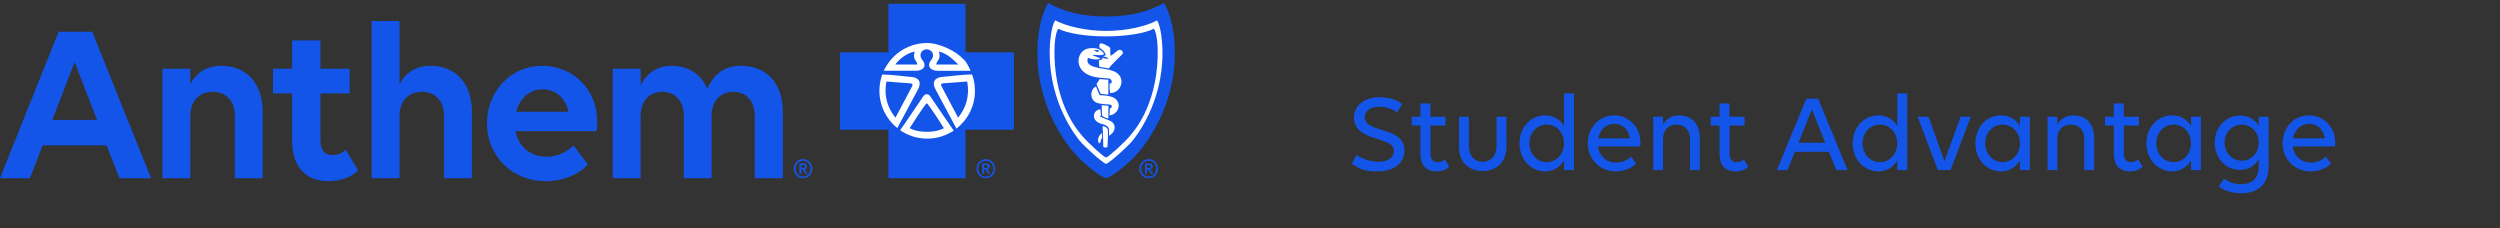
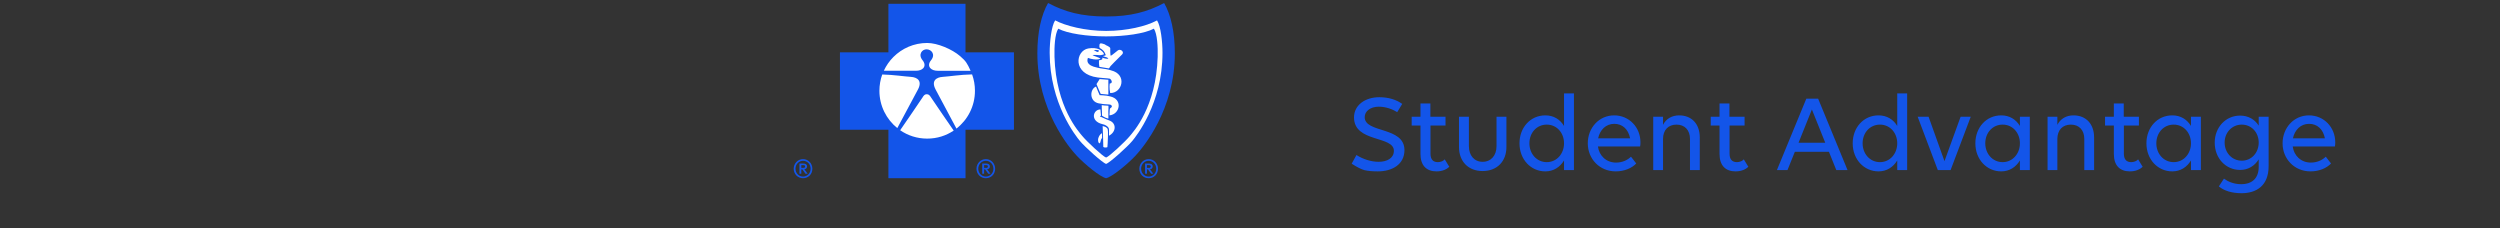
<svg xmlns="http://www.w3.org/2000/svg" width="449" height="41" viewBox="0 0 449 41" fill="none">
  <rect x="0" y="0" width="449" height="41" fill="#333333" stroke="none" />
  <path d="M245.06 30.56C244.48 30.4 243.72 30.02 242.76 29.4L243.62 27.84C244.76 28.58 246.28 29.06 247.58 29.06C249.14 29.06 250.34 28.4 250.34 27.08C250.34 24.34 243.18 25.64 243.18 21.08C243.18 18.9 245.16 17.46 247.72 17.46C249.36 17.46 250.74 17.88 251.84 18.66L250.94 20.14C250.12 19.62 248.88 19.16 247.64 19.16C246.14 19.16 245.1 19.96 245.1 21.04C245.1 23.96 252.24 22.68 252.24 26.96C252.24 29.52 250.06 30.78 247.46 30.78C246.44 30.78 245.64 30.7 245.06 30.56ZM253.536 22.54V20.96H255.116V18.58H256.896V20.96H259.616V22.54H256.916V27.6C256.916 28.62 257.376 29.12 258.236 29.12C258.716 29.12 259.196 28.94 259.476 28.62L260.296 29.96C259.836 30.4 259.056 30.78 257.996 30.78C256.196 30.78 255.116 29.72 255.116 27.66V22.54H253.536ZM263.814 20.96V26.26C263.814 27.94 264.794 29.06 266.274 29.06C267.774 29.06 268.774 27.94 268.774 26.26V20.96H270.554V26.4C270.554 29 268.854 30.72 266.274 30.72C263.714 30.72 262.034 29 262.034 26.4V20.96H263.814ZM277.54 30.78C274.94 30.78 272.9 28.64 272.9 25.74C272.9 22.9 274.86 20.72 277.54 20.72C279.04 20.72 280.18 21.44 280.9 22.62V16.78H282.68V30.54H280.9V28.82C280.18 30 279.04 30.78 277.54 30.78ZM277.8 29.12C279.6 29.12 280.9 27.6 280.9 25.74C280.9 23.86 279.6 22.38 277.8 22.38C275.98 22.38 274.68 23.86 274.68 25.74C274.68 27.6 275.98 29.12 277.8 29.12ZM290.186 30.78C287.266 30.78 285.166 28.52 285.166 25.74C285.166 22.96 287.186 20.72 289.906 20.72C292.586 20.72 294.626 22.86 294.626 25.56C294.626 25.8 294.606 26.16 294.566 26.3H286.986C287.206 27.96 288.466 29.2 290.246 29.2C291.326 29.2 292.286 28.78 292.926 28.14L293.866 29.36C293.086 30.2 291.726 30.78 290.186 30.78ZM289.926 22.24C288.426 22.24 287.346 23.32 287.026 24.84H292.766C292.446 23.18 291.366 22.24 289.926 22.24ZM296.92 30.54V20.96H298.68V22.42C299.22 21.36 300.24 20.72 301.58 20.72C303.82 20.72 305.28 22.26 305.28 24.68V30.54H303.52V24.96C303.52 23.38 302.6 22.38 301.1 22.38C299.6 22.38 298.68 23.38 298.68 24.96V30.54H296.92ZM307.247 22.54V20.96H308.827V18.58H310.607V20.96H313.327V22.54H310.627V27.6C310.627 28.62 311.087 29.12 311.947 29.12C312.427 29.12 312.907 28.94 313.187 28.62L314.007 29.96C313.547 30.4 312.767 30.78 311.707 30.78C309.907 30.78 308.827 29.72 308.827 27.66V22.54H307.247ZM329.796 30.54L328.476 27.26H322.356L321.036 30.54H319.136L324.416 17.72H326.536L331.816 30.54H329.796ZM323.016 25.64H327.816L325.416 19.66L323.016 25.64ZM337.384 30.78C334.784 30.78 332.744 28.64 332.744 25.74C332.744 22.9 334.704 20.72 337.384 20.72C338.884 20.72 340.024 21.44 340.744 22.62V16.78H342.524V30.54H340.744V28.82C340.024 30 338.884 30.78 337.384 30.78ZM337.644 29.12C339.444 29.12 340.744 27.6 340.744 25.74C340.744 23.86 339.444 22.38 337.644 22.38C335.824 22.38 334.524 23.86 334.524 25.74C334.524 27.6 335.824 29.12 337.644 29.12ZM350.329 30.54H348.029L344.409 20.96H346.369L349.229 28.94L352.129 20.96H353.949L350.329 30.54ZM359.415 30.78C356.815 30.78 354.775 28.64 354.775 25.74C354.775 22.9 356.735 20.72 359.415 20.72C360.915 20.72 362.055 21.44 362.775 22.62V20.96H364.555V30.54H362.775V28.82C362.055 30 360.915 30.78 359.415 30.78ZM359.675 29.12C361.475 29.12 362.775 27.6 362.775 25.74C362.775 23.86 361.475 22.38 359.675 22.38C357.855 22.38 356.555 23.86 356.555 25.74C356.555 27.6 357.855 29.12 359.675 29.12ZM367.741 30.54V20.96H369.501V22.42C370.041 21.36 371.061 20.72 372.401 20.72C374.641 20.72 376.101 22.26 376.101 24.68V30.54H374.341V24.96C374.341 23.38 373.421 22.38 371.921 22.38C370.421 22.38 369.501 23.38 369.501 24.96V30.54H367.741ZM378.067 22.54V20.96H379.647V18.58H381.427V20.96H384.147V22.54H381.447V27.6C381.447 28.62 381.907 29.12 382.767 29.12C383.247 29.12 383.727 28.94 384.007 28.62L384.827 29.96C384.367 30.4 383.587 30.78 382.527 30.78C380.727 30.78 379.647 29.72 379.647 27.66V22.54H378.067ZM390.138 30.78C387.538 30.78 385.498 28.64 385.498 25.74C385.498 22.9 387.458 20.72 390.138 20.72C391.638 20.72 392.778 21.44 393.498 22.62V20.96H395.278V30.54H393.498V28.82C392.778 30 391.638 30.78 390.138 30.78ZM390.398 29.12C392.198 29.12 393.498 27.6 393.498 25.74C393.498 23.86 392.198 22.38 390.398 22.38C388.578 22.38 387.278 23.86 387.278 25.74C387.278 27.6 388.578 29.12 390.398 29.12ZM399.423 32.08C400.063 32.56 401.123 33.08 402.503 33.08C404.503 33.08 405.663 32 405.663 29.96V28.62C404.963 29.76 403.803 30.52 402.323 30.52C399.763 30.52 397.763 28.44 397.763 25.62C397.763 22.84 399.763 20.76 402.323 20.76C403.803 20.76 404.963 21.46 405.663 22.56V20.96H407.443V29.86C407.443 33.4 405.203 34.7 402.583 34.7C400.843 34.7 399.443 34.26 398.503 33.48L399.423 32.08ZM402.623 28.86C404.403 28.86 405.663 27.4 405.663 25.6C405.663 23.82 404.403 22.38 402.623 22.38C400.843 22.38 399.543 23.82 399.543 25.6C399.543 27.4 400.843 28.86 402.623 28.86ZM414.971 30.78C412.051 30.78 409.951 28.52 409.951 25.74C409.951 22.96 411.971 20.72 414.691 20.72C417.371 20.72 419.411 22.86 419.411 25.56C419.411 25.8 419.391 26.16 419.351 26.3H411.771C411.991 27.96 413.251 29.2 415.031 29.2C416.111 29.2 417.071 28.78 417.711 28.14L418.651 29.36C417.871 30.2 416.511 30.78 414.971 30.78ZM414.711 22.24C413.211 22.24 412.131 23.32 411.811 24.84H417.551C417.231 23.18 416.151 22.24 414.711 22.24Z" fill="#1355E9" />
  <path d="M145.898 30.303C145.898 31.271 145.194 32.008 144.227 32.008C143.26 32.008 142.546 31.242 142.546 30.303C142.546 29.364 143.282 28.576 144.227 28.576C145.172 28.576 145.898 29.357 145.898 30.303ZM142.868 30.303C142.868 31.069 143.454 31.711 144.227 31.711C145 31.711 145.586 31.102 145.586 30.303C145.586 29.503 144.993 28.88 144.227 28.88C143.462 28.88 142.868 29.522 142.868 30.303ZM143.579 29.372H144.268C144.535 29.372 144.949 29.448 144.949 29.903C144.949 30.248 144.693 30.373 144.458 30.402L145.059 31.201H144.667L144.095 30.42H143.916V31.201H143.579V29.372ZM143.916 29.661V30.153H144.253C144.432 30.153 144.597 30.12 144.597 29.903C144.597 29.687 144.432 29.661 144.253 29.661H143.916ZM178.727 30.303C178.727 31.271 178.024 32.008 177.057 32.008C176.09 32.008 175.375 31.242 175.375 30.303C175.375 29.364 176.112 28.576 177.057 28.576C178.002 28.576 178.727 29.357 178.727 30.303ZM175.698 30.303C175.698 31.069 176.284 31.711 177.057 31.711C177.83 31.711 178.416 31.102 178.416 30.303C178.416 29.503 177.822 28.88 177.057 28.88C176.291 28.88 175.698 29.522 175.698 30.303ZM176.408 29.372H177.097C177.365 29.372 177.779 29.448 177.779 29.903C177.779 30.248 177.522 30.373 177.288 30.402L177.888 31.201H177.496L176.925 30.42H176.745V31.201H176.408V29.372ZM176.745 29.661V30.153H177.082C177.262 30.153 177.427 30.12 177.427 29.903C177.427 29.687 177.262 29.661 177.082 29.661H176.745ZM207.974 30.303C207.974 31.271 207.271 32.008 206.304 32.008C205.337 32.008 204.622 31.242 204.622 30.303C204.622 29.364 205.359 28.576 206.304 28.576C207.249 28.576 207.974 29.357 207.974 30.303ZM204.945 30.303C204.945 31.069 205.531 31.711 206.304 31.711C207.077 31.711 207.663 31.102 207.663 30.303C207.663 29.503 207.069 28.88 206.304 28.88C205.538 28.88 204.945 29.522 204.945 30.303ZM205.655 29.372H206.344C206.612 29.372 207.025 29.448 207.025 29.903C207.025 30.248 206.769 30.373 206.535 30.402L207.135 31.201H206.743L206.172 30.42H205.992V31.201H205.655V29.372ZM205.992 29.661V30.153H206.329C206.509 30.153 206.674 30.12 206.674 29.903C206.674 29.687 206.509 29.661 206.329 29.661H205.992Z" fill="#1355E9" />
  <path d="M211 9.565C211 19.708 205.311 26.5 203.908 27.989C202.509 29.478 199.728 31.777 198.655 32.008C197.578 31.777 194.801 29.478 193.402 27.989C191.999 26.5 186.31 19.708 186.31 9.565C186.31 5.751 187.021 2.652 188.233 0.54C191.255 2.146 194.267 2.96 198.655 2.96C203.044 2.96 206.055 2.146 209.077 0.54C210.289 2.649 211 5.751 211 9.565Z" fill="#1355E9" />
  <path d="M208.784 9.473C208.784 7.519 208.48 4.68 207.802 3.657L207.688 3.723C205.846 4.702 202.417 5.553 198.655 5.553C194.893 5.553 191.347 4.636 189.504 3.657C188.827 4.68 188.522 7.519 188.522 9.473C188.522 18.623 193.277 24.498 193.926 25.286C194.801 26.357 198.065 29.294 198.655 29.434C199.241 29.294 202.505 26.357 203.384 25.286C204.029 24.494 208.784 18.623 208.784 9.473ZM207.238 5.15C207.846 6.07 207.97 8.443 207.919 10.199C207.655 19.272 203.501 23.72 202.915 24.436C202.128 25.4 199.186 28.154 198.655 28.293C198.12 28.154 195.178 25.4 194.387 24.436C193.801 23.72 189.651 19.272 189.387 10.203C189.336 8.443 189.457 6.07 190.065 5.153C191.728 6.033 195.259 6.536 198.651 6.536C202.032 6.536 205.571 6.037 207.234 5.153L207.238 5.15ZM197.937 24.791L197.919 23.929C197.523 24.083 197.208 24.674 197.212 25.158C197.212 25.25 197.237 25.627 197.417 25.723C197.483 25.756 197.534 25.723 197.563 25.675C197.695 25.477 197.666 25.022 197.937 24.791ZM198.867 23.064C198.787 22.961 198.618 22.804 198.351 22.727C198.182 22.675 198.182 22.69 198.036 22.635C198.069 23.445 198.109 24.424 198.12 25C198.135 25.565 198.153 26.262 198.153 26.39C198.479 26.614 198.889 26.427 198.889 26.427C198.897 26.335 198.97 25.451 198.988 24.494C198.992 24.102 199.036 23.229 198.867 23.06V23.064ZM199.336 21.678C199.186 21.615 198.801 21.469 198.618 21.392C198.384 21.293 197.973 21.084 197.809 21.025C197.655 20.974 197.398 20.937 197.732 20.761C197.721 20.515 197.691 20.346 197.68 20.16C197.68 20.009 197.655 19.829 197.64 19.65C196.292 19.661 195.75 21.733 197.948 22.283C198.27 22.363 198.369 22.396 198.501 22.462C198.743 22.591 198.838 22.668 198.952 22.774C199.091 22.906 199.175 23.082 199.175 23.317V24.373C200.439 23.713 200.563 22.213 199.336 21.678ZM199.05 19.994C199.05 19.822 199.072 19.591 199.083 19.415C199.087 19.331 199.069 19.063 199.072 18.997C198.853 18.938 198.849 18.997 198.409 18.953C198.171 18.927 198.065 18.898 197.867 18.887C197.86 19.048 197.875 19.499 197.886 19.639L197.915 20.112V20.482C197.915 20.526 197.922 20.732 197.926 20.779C198.083 20.864 198.223 20.999 198.479 21.102C198.659 21.168 198.893 21.282 199.065 21.307C199.065 21.146 199.058 20.798 199.065 20.629C199.069 20.31 199.047 20.321 199.054 19.994H199.05ZM199.366 17.31C199.028 17.237 198.849 17.196 198.75 17.185C198.164 17.112 197.984 17.123 197.497 17.09L197.193 16.386L196.849 15.543C195.713 15.983 195.585 18.227 197.343 18.564C198.102 18.711 198.329 18.696 198.56 18.722C198.999 18.77 199.479 18.722 199.607 18.913C199.842 19.25 199.519 19.312 199.366 19.488C199.314 19.617 199.314 19.675 199.303 19.859C199.274 20.152 199.267 20.446 199.263 20.721C201.157 20.53 201.717 17.812 199.366 17.31ZM197.299 15.994L197.684 16.863L199.061 16.991V14.325L197.494 14.204L196.933 15.102L197.299 15.994ZM199.556 12.638C199.428 12.609 199.307 12.561 199.168 12.524C198.849 12.444 198.49 12.381 198.098 12.337C197.713 12.308 197.358 12.205 197.069 12.147C194.981 11.725 195.259 10.819 195.387 10.397C195.739 10.526 196.065 10.607 196.417 10.65C196.827 10.702 197.267 10.716 197.651 10.544C197.307 10.247 196.472 10.111 196.219 9.88C196.219 9.88 196.673 9.822 197.435 9.91C197.816 9.954 198.296 9.734 198.296 9.734C198.014 9.055 197.12 8.424 195.464 8.7C193.186 9.077 192.497 13.313 197.182 13.922C197.457 13.958 197.992 13.995 198.303 14.028C198.79 14.072 199.018 14.072 199.303 14.127C199.501 14.164 200.032 14.934 199.303 15.011C199.303 15.011 199.182 15.829 199.391 16.712C201.582 16.745 202.498 13.357 199.556 12.642V12.638ZM200.779 9.044C200.538 9.206 199.805 9.866 199.519 10.005C199.369 10.082 199.402 8.645 199.402 8.645C199.413 8.527 199.036 8.281 198.633 8.116C198.585 8.091 198.519 8.014 198.402 7.959C197.779 7.757 197.439 7.625 197.457 8.223C197.461 8.318 197.417 8.439 197.527 8.623C197.527 8.623 198.127 8.916 198.391 9.422C198.549 9.723 198.593 9.906 198.593 9.906C198.593 9.906 198.461 10.016 198.076 10.071C198.369 10.166 198.618 10.287 198.853 10.331L199.072 10.57C198.9 10.588 198.439 10.526 197.933 10.361L198.01 10.592C197.809 10.757 197.717 10.801 197.373 10.838C197.354 11.226 197.38 11.652 197.439 12.004L199.135 12.286C199.27 12.205 199.42 11.905 199.439 11.886C199.743 11.564 200.318 10.955 201.53 9.778C201.988 9.33 201.267 8.714 200.783 9.041L200.779 9.044ZM196.842 9.217C196.585 9.059 196.424 9.03 196.424 9.03C196.424 9.03 196.94 8.85 197.391 9.092C197.391 9.092 197.321 9.305 197.171 9.323C197.032 9.341 196.94 9.275 196.845 9.217H196.842Z" fill="white" />
  <path d="M182.105 23.295H173.405L173.408 32.008H159.558V23.295H150.854V9.4H159.558V0.687H173.405V9.4H182.105V23.295Z" fill="#1355E9" />
  <path d="M158.737 12.708H164.496C165.067 12.711 165.525 12.546 165.793 12.268C166.133 11.919 166.159 11.395 165.69 10.819C164.858 9.8 165.576 8.824 166.452 8.857C167.324 8.894 168.045 9.8 167.218 10.819C166.745 11.395 166.771 11.916 167.115 12.268C167.379 12.543 167.84 12.711 168.412 12.711H174.321C173.698 11.362 173.504 11.002 172.434 10.078C171.016 8.85 168.375 7.717 166.522 7.717C164.151 7.717 162.009 8.681 160.455 10.236C159.745 10.947 159.162 11.784 158.734 12.708H158.737ZM161.155 23.005C161.704 21.971 164.104 17.493 164.855 16.089C165.686 14.527 164.778 13.874 163.551 13.801C162.404 13.735 160.54 13.427 158.448 13.379C158.122 14.288 157.942 15.282 157.942 16.305C157.942 19.012 159.195 21.428 161.155 23.005ZM171.284 23.453C171.284 23.453 167.426 17.867 167.214 17.504C166.994 17.145 166.811 16.921 166.448 16.921C166.086 16.921 165.902 17.141 165.686 17.504C165.496 17.823 162.389 22.341 161.668 23.39C163.049 24.344 164.719 24.894 166.522 24.894C168.324 24.894 169.925 24.362 171.284 23.453ZM175.101 16.305C175.101 15.271 174.921 14.281 174.588 13.364C172.441 13.401 170.522 13.731 169.353 13.801C168.119 13.874 167.214 14.53 168.042 16.089C168.881 17.648 171.668 22.873 171.778 23.093C173.8 21.52 175.101 19.067 175.101 16.309V16.305Z" fill="white" />
-   <path d="M164.745 11.586H160.792C161.664 10.423 162.931 9.55 164.272 9.261C163.836 10.782 164.745 10.893 164.745 11.586ZM172.111 11.586C171.115 10.588 169.972 9.55 168.628 9.261C169.064 10.786 168.155 10.896 168.155 11.586H172.111ZM166.452 18.557C166.199 18.557 163.371 23.027 163.371 23.027C164.203 23.46 165.258 23.68 166.452 23.68C167.646 23.68 168.701 23.464 169.536 23.027C169.536 23.027 166.704 18.557 166.452 18.557ZM169.463 14.963C169.14 15 168.847 15.033 169.14 15.579C169.426 16.122 172.075 21.131 172.075 21.131C173.379 19.499 174.214 17.464 173.708 14.633C173.708 14.633 169.719 14.959 169.463 14.959V14.963ZM163.441 14.963C163.188 14.963 159.199 14.637 159.199 14.637C158.689 17.468 159.525 19.503 160.829 21.135C160.829 21.135 163.477 16.126 163.77 15.583C164.056 15.036 163.77 15 163.441 14.967V14.963Z" fill="#1355E9" />
-   <path d="M19.148 26.097H7.667L5.37 32.005H0L10.535 5.7H16.561L27.141 32.008H21.441L19.144 26.1L19.148 26.097ZM17.426 21.542L13.407 11.16L9.389 21.542H17.422H17.426ZM29.181 12.348H34.181V15.139C35.207 13.045 37.174 11.813 39.757 11.813C44.266 11.813 47.178 14.974 47.178 20.105V32.008H42.178V20.845C42.178 18.175 40.661 16.492 38.2 16.492C35.738 16.492 34.181 18.175 34.181 20.845V32.008H29.181V12.348ZM49.025 12.348H52.468V7.258H57.552V12.348H62.802V16.778H57.552V25.151C57.552 26.995 58.292 27.857 59.765 27.857C60.706 27.857 61.611 27.446 62.102 26.874L64.318 30.607C63.252 31.674 61.406 32.536 58.988 32.536C55.014 32.536 52.472 30.076 52.472 25.272V16.775H49.028V12.345L49.025 12.348ZM66.754 3.771H71.755V15.139C72.78 13.045 74.748 11.813 77.33 11.813C81.839 11.813 84.752 14.974 84.752 20.105V32.008H79.751V20.845C79.751 18.175 78.235 16.492 75.773 16.492C73.311 16.492 71.755 18.175 71.755 20.845V32.008H66.754V3.771ZM87.462 22.158C87.462 16.452 91.686 11.817 97.342 11.817C102.998 11.817 107.262 16.126 107.262 21.791C107.262 22.448 107.222 23.229 107.137 23.555H92.584C93.115 26.265 95.166 28.15 98.159 28.15C100.166 28.15 101.848 27.288 102.998 26.1L105.581 29.547C104.064 31.231 101.276 32.544 97.998 32.544C91.888 32.544 87.462 27.905 87.462 22.162V22.158ZM92.712 20.064H102.101C101.485 17.438 99.723 16.041 97.426 16.041C95.129 16.041 93.327 17.684 92.712 20.064ZM110.057 32.008V12.348H115.057V15.344C116.083 13.21 118.01 11.813 120.592 11.813C123.585 11.813 125.882 13.291 127.029 15.916C128.054 13.577 129.941 11.813 133.055 11.813C137.604 11.813 140.597 14.849 140.597 20.105V32.008H135.553V20.845C135.553 18.175 134.077 16.492 131.699 16.492C129.322 16.492 127.805 18.175 127.805 20.845V32.008H122.805V20.845C122.805 18.175 121.329 16.492 118.951 16.492C116.574 16.492 115.057 18.175 115.057 20.845V32.008H110.057Z" fill="#1355E9" />
</svg>